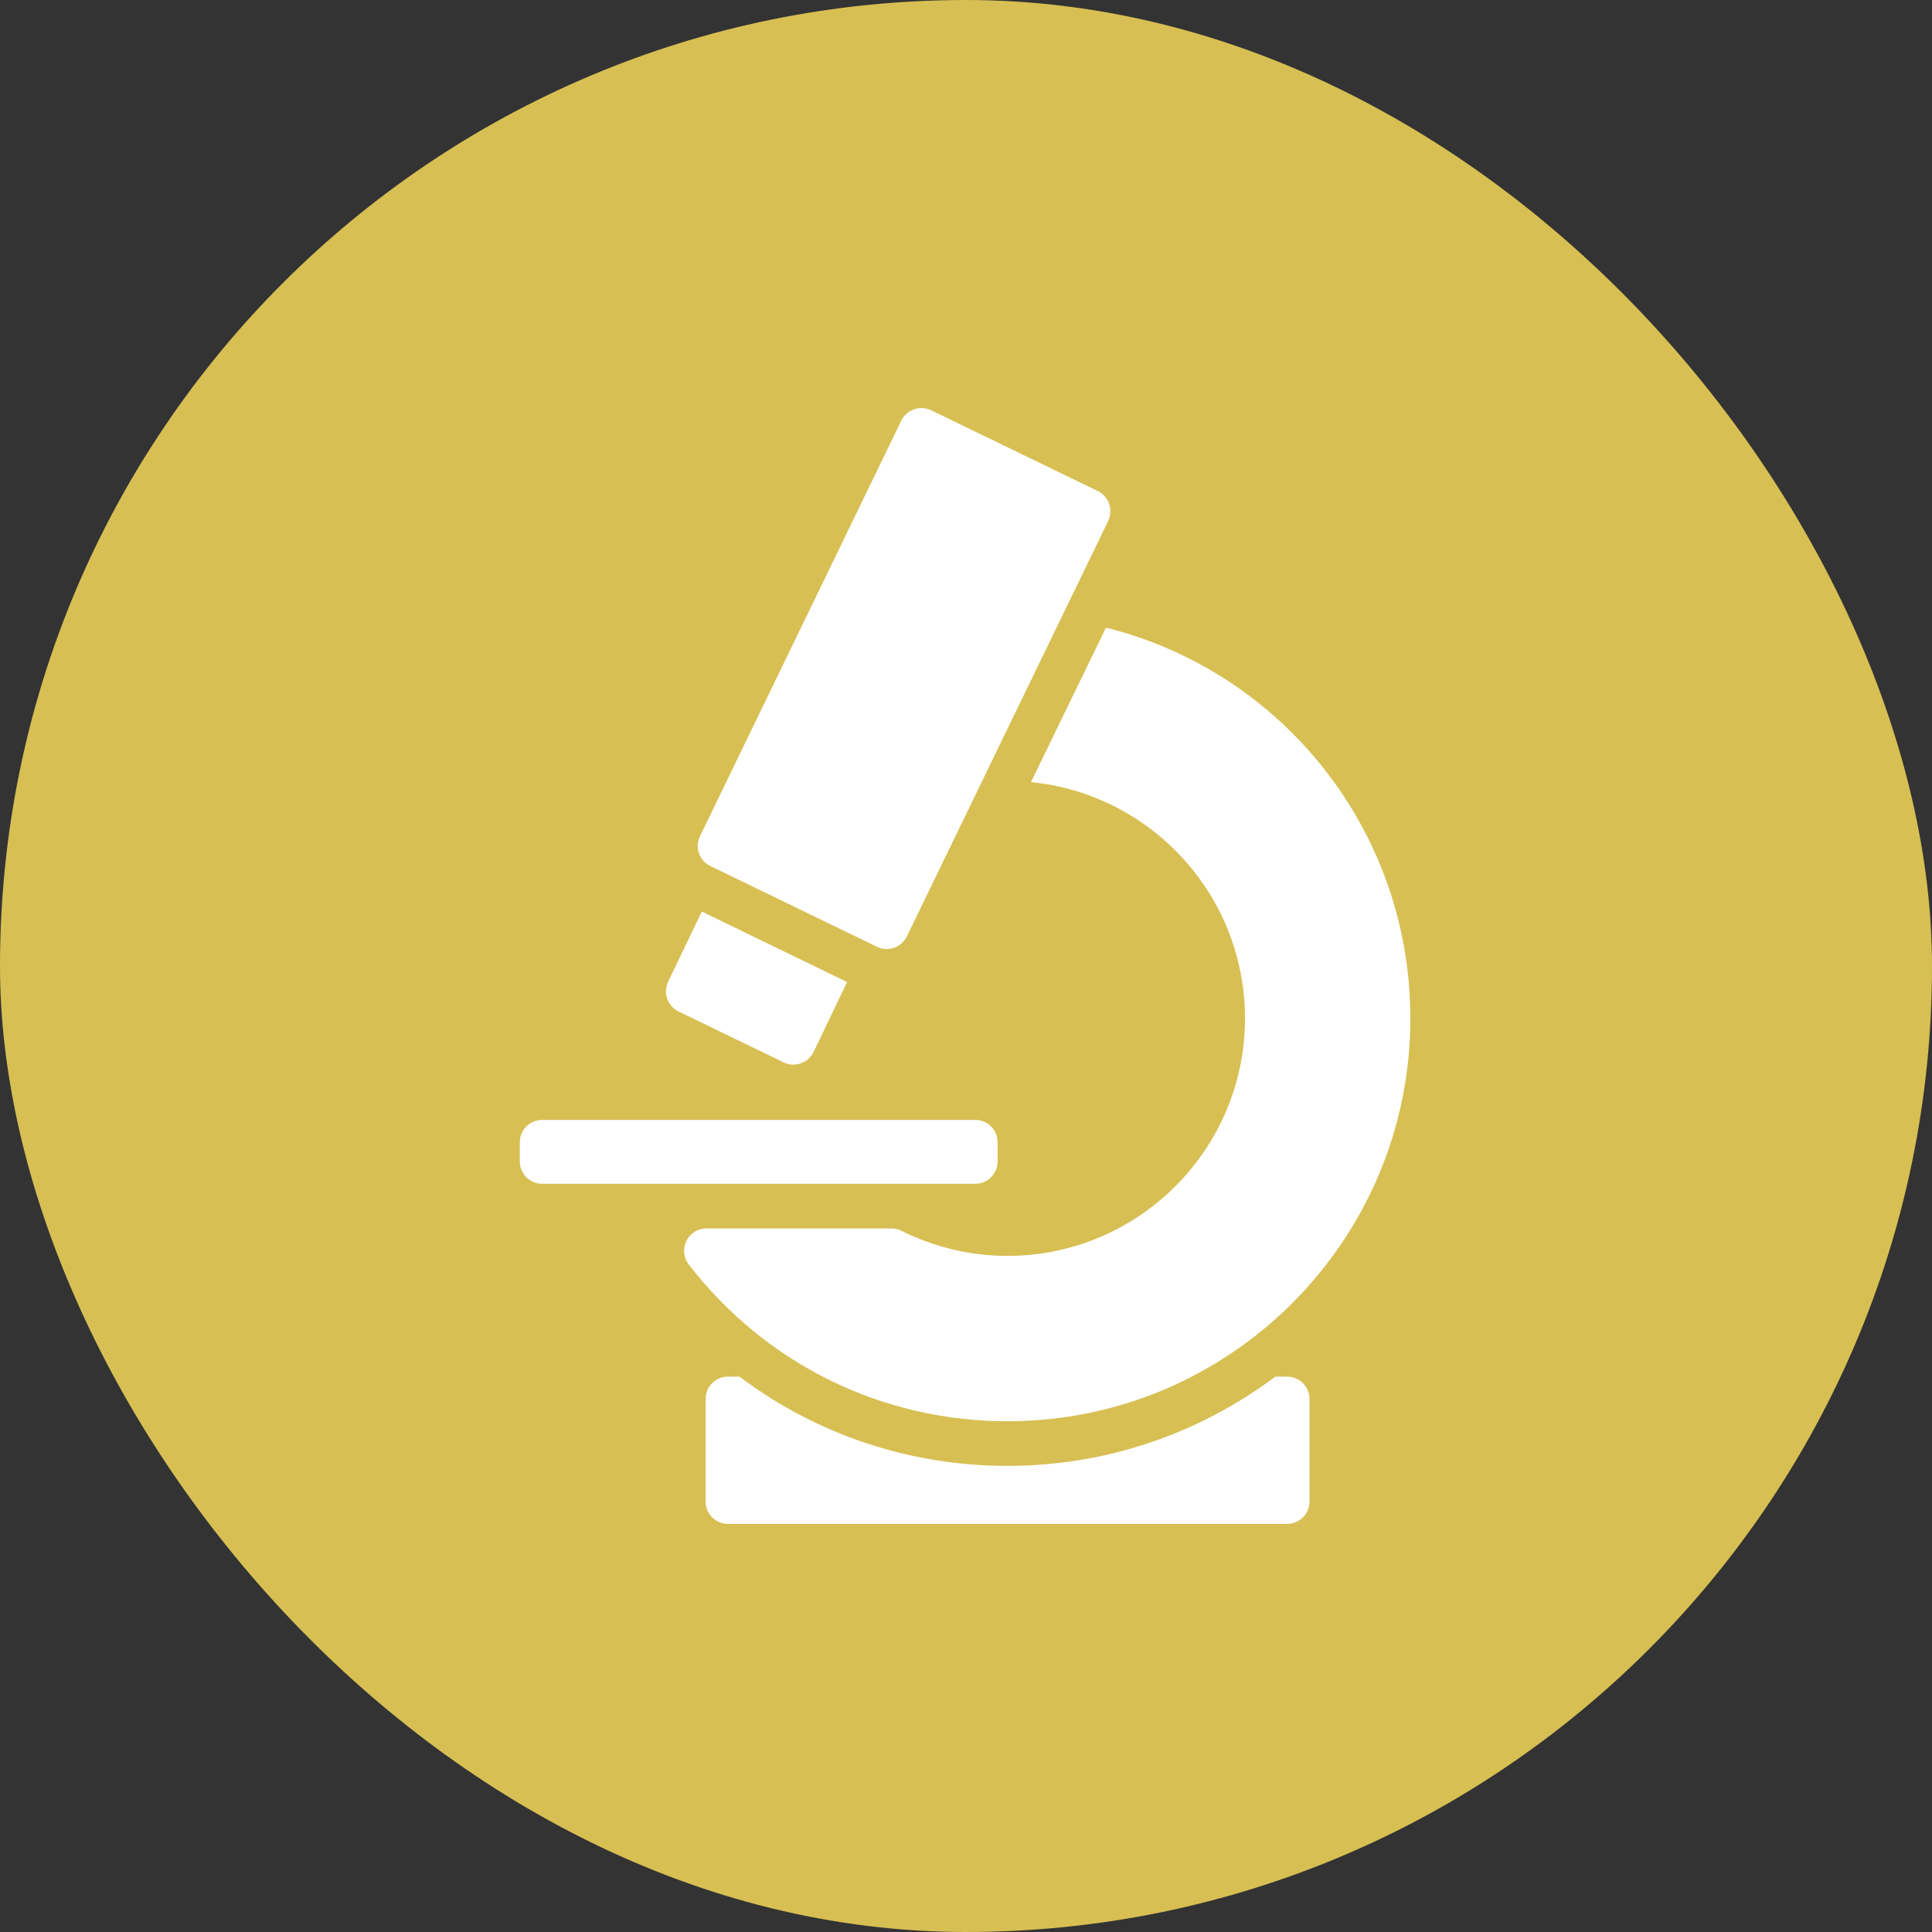
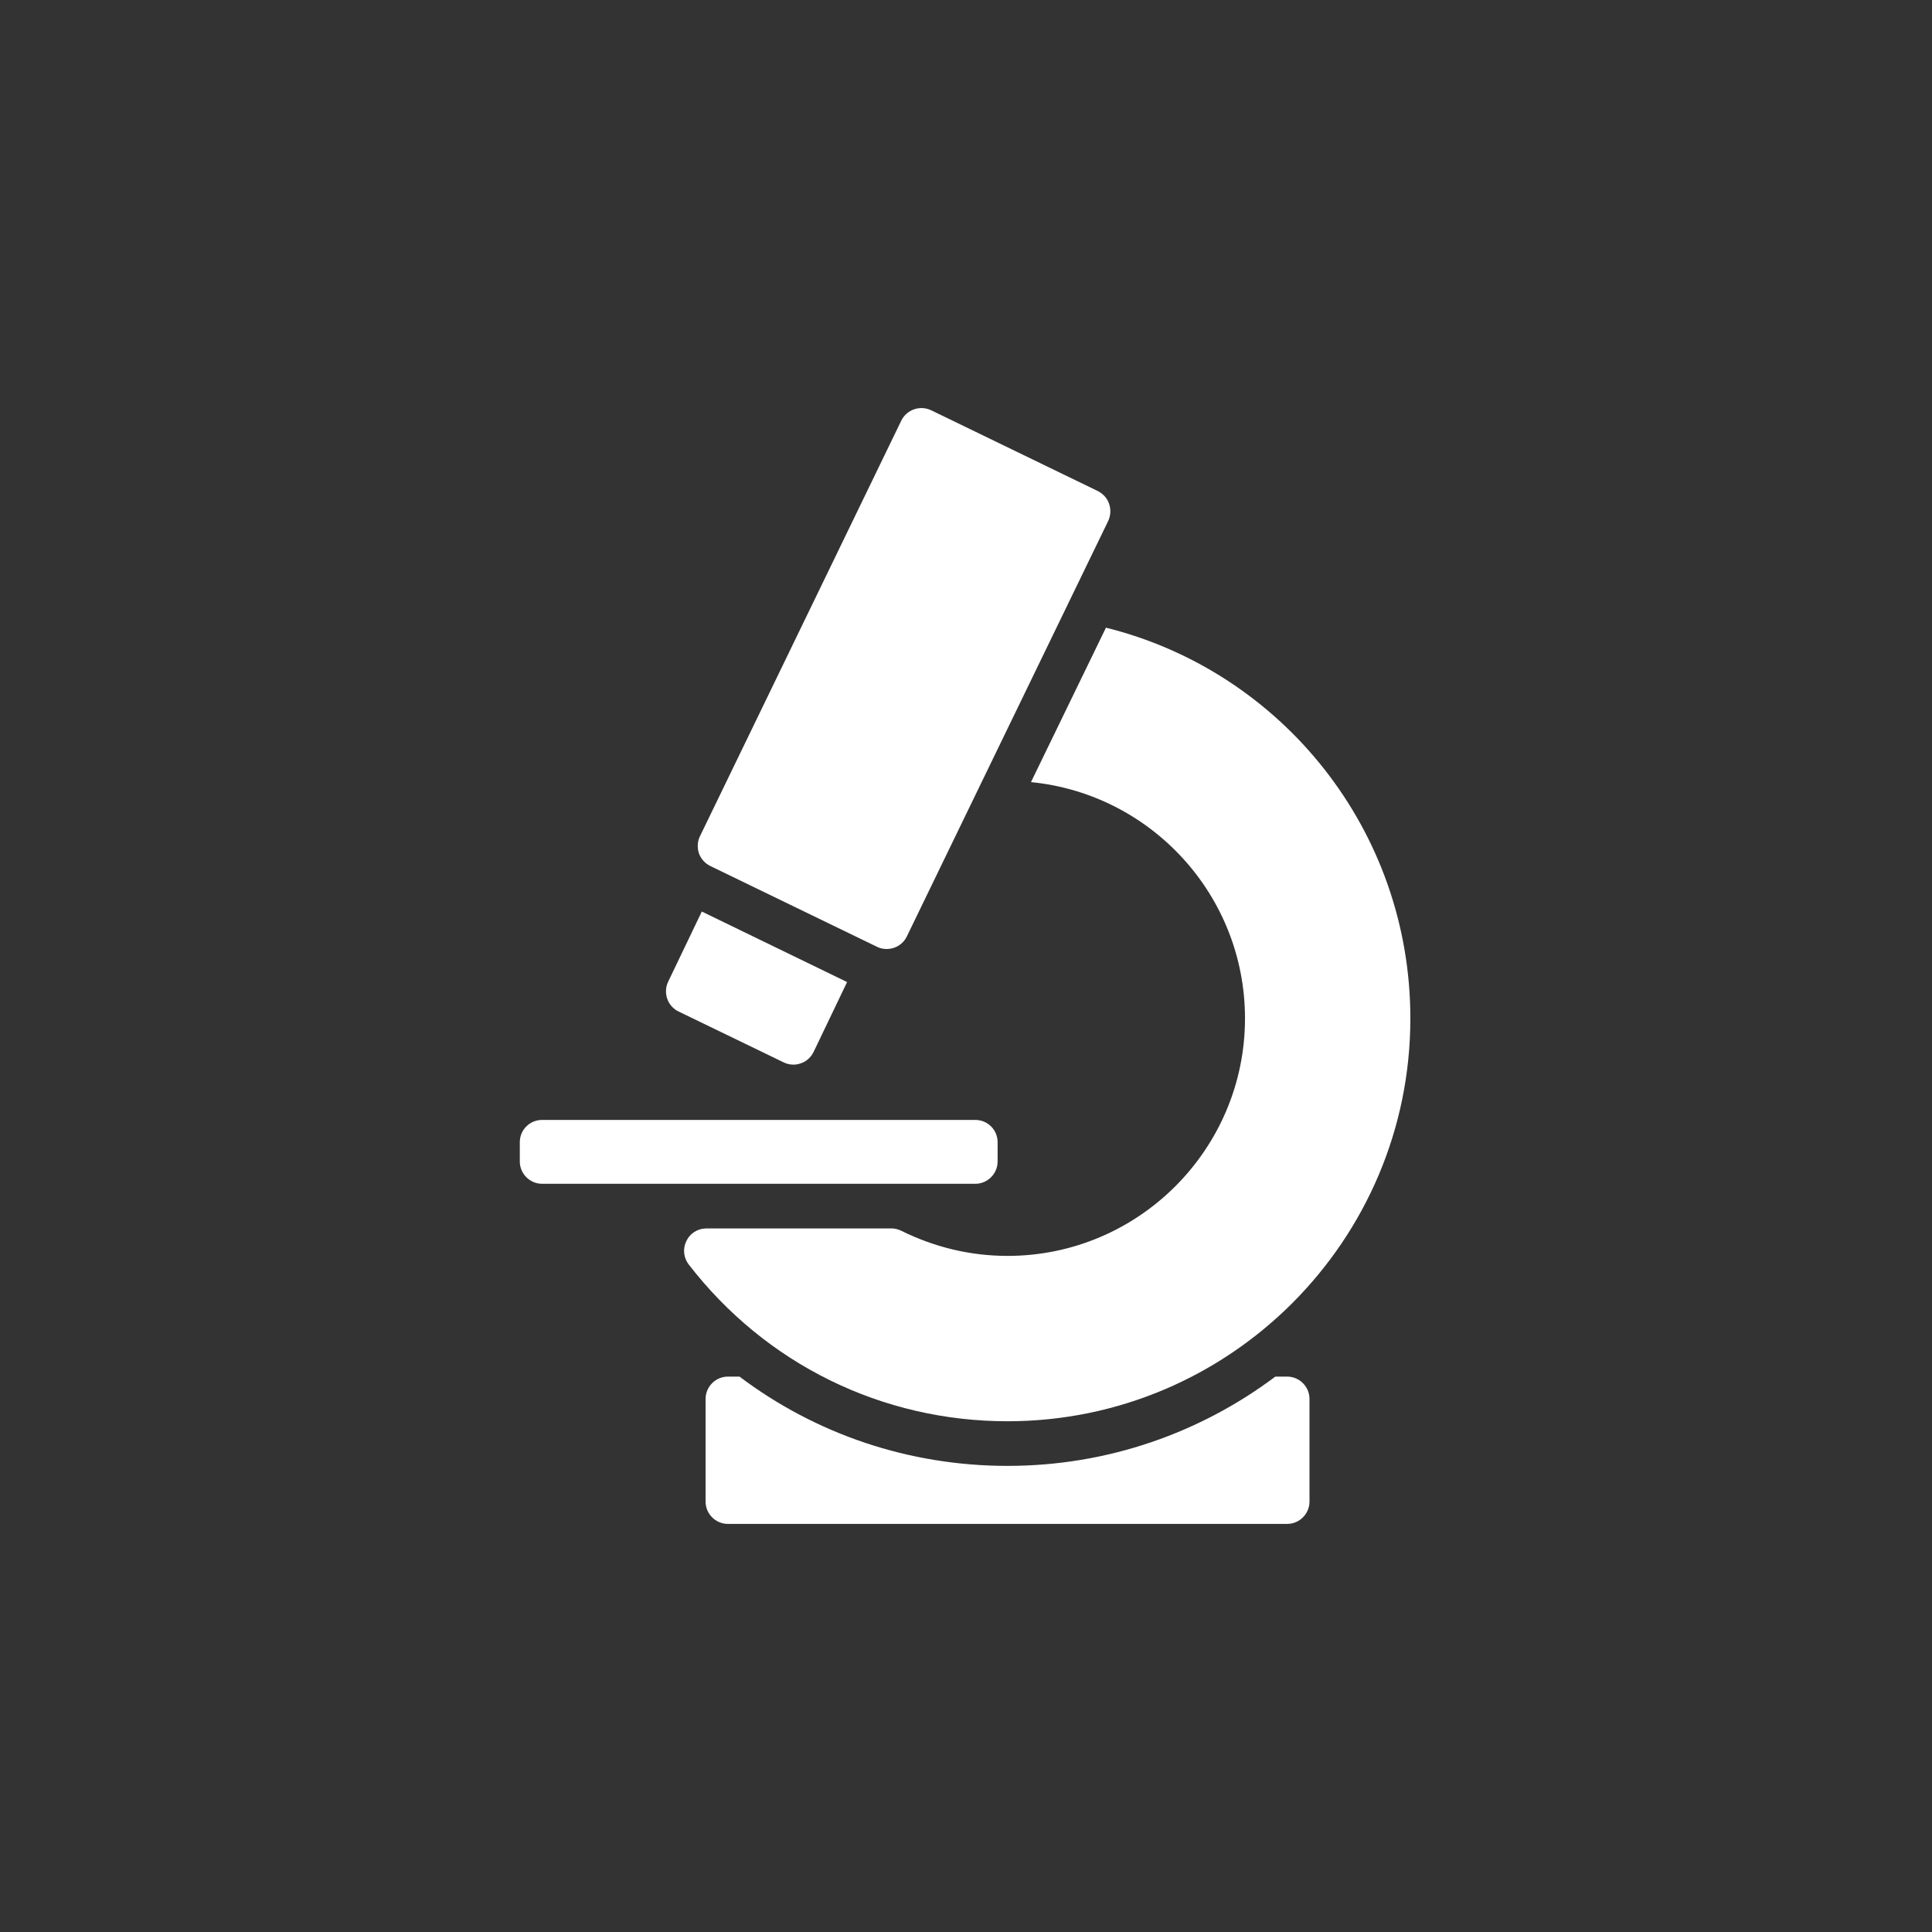
<svg xmlns="http://www.w3.org/2000/svg" width="100" height="100" viewBox="0 0 100 100" fill="none">
  <rect x="0" y="0" width="100" height="100" fill="#333333" stroke="none" />
-   <rect width="100" height="100" rx="50" fill="#D7BF53" />
  <path d="M57.244 32.488L53.363 40.482C59.578 41.094 64.441 46.338 64.441 52.714C64.441 59.483 58.931 65.005 52.15 65.005C50.244 65.005 48.396 64.566 46.663 63.711C46.502 63.63 46.328 63.584 46.155 63.584H36.556C36.117 63.584 35.713 63.838 35.528 64.231C35.332 64.624 35.378 65.097 35.644 65.444C39.629 70.607 45.647 73.564 52.15 73.564C63.655 73.564 73 64.208 73 52.714C73 42.977 66.347 34.752 57.244 32.488Z" fill="white" />
  <path d="M66.624 71.253H66.011C62.142 74.153 57.348 75.874 52.15 75.874C47.056 75.874 42.228 74.234 38.277 71.253H37.676C37.041 71.253 36.521 71.773 36.521 72.409V77.722C36.521 78.357 37.041 78.877 37.676 78.877H66.624C67.259 78.877 67.779 78.357 67.779 77.722V72.409C67.779 71.773 67.259 71.253 66.624 71.253ZM51.636 60.118V59.122C51.636 58.475 51.116 57.967 50.481 57.967H28.06C27.425 57.967 26.905 58.475 26.905 59.122V60.118C26.905 60.753 27.425 61.273 28.06 61.273H50.481C51.116 61.273 51.636 60.753 51.636 60.118ZM36.764 44.824L45.393 49.006C45.554 49.087 45.728 49.121 45.901 49.121C46.328 49.121 46.744 48.879 46.941 48.463L57.36 26.966C57.487 26.689 57.51 26.366 57.406 26.077C57.313 25.788 57.094 25.557 56.828 25.419L48.2 21.237C47.622 20.96 46.929 21.202 46.652 21.768L36.233 43.277C36.094 43.554 36.082 43.877 36.175 44.166C36.279 44.455 36.487 44.686 36.764 44.824ZM35.124 52.356L40.564 54.989C40.726 55.07 40.899 55.105 41.072 55.105C41.2 55.105 41.327 55.082 41.454 55.036C41.742 54.943 41.974 54.724 42.112 54.447L43.845 50.831L36.325 47.181L34.581 50.819C34.315 51.386 34.546 52.078 35.124 52.356Z" fill="white" />
</svg>